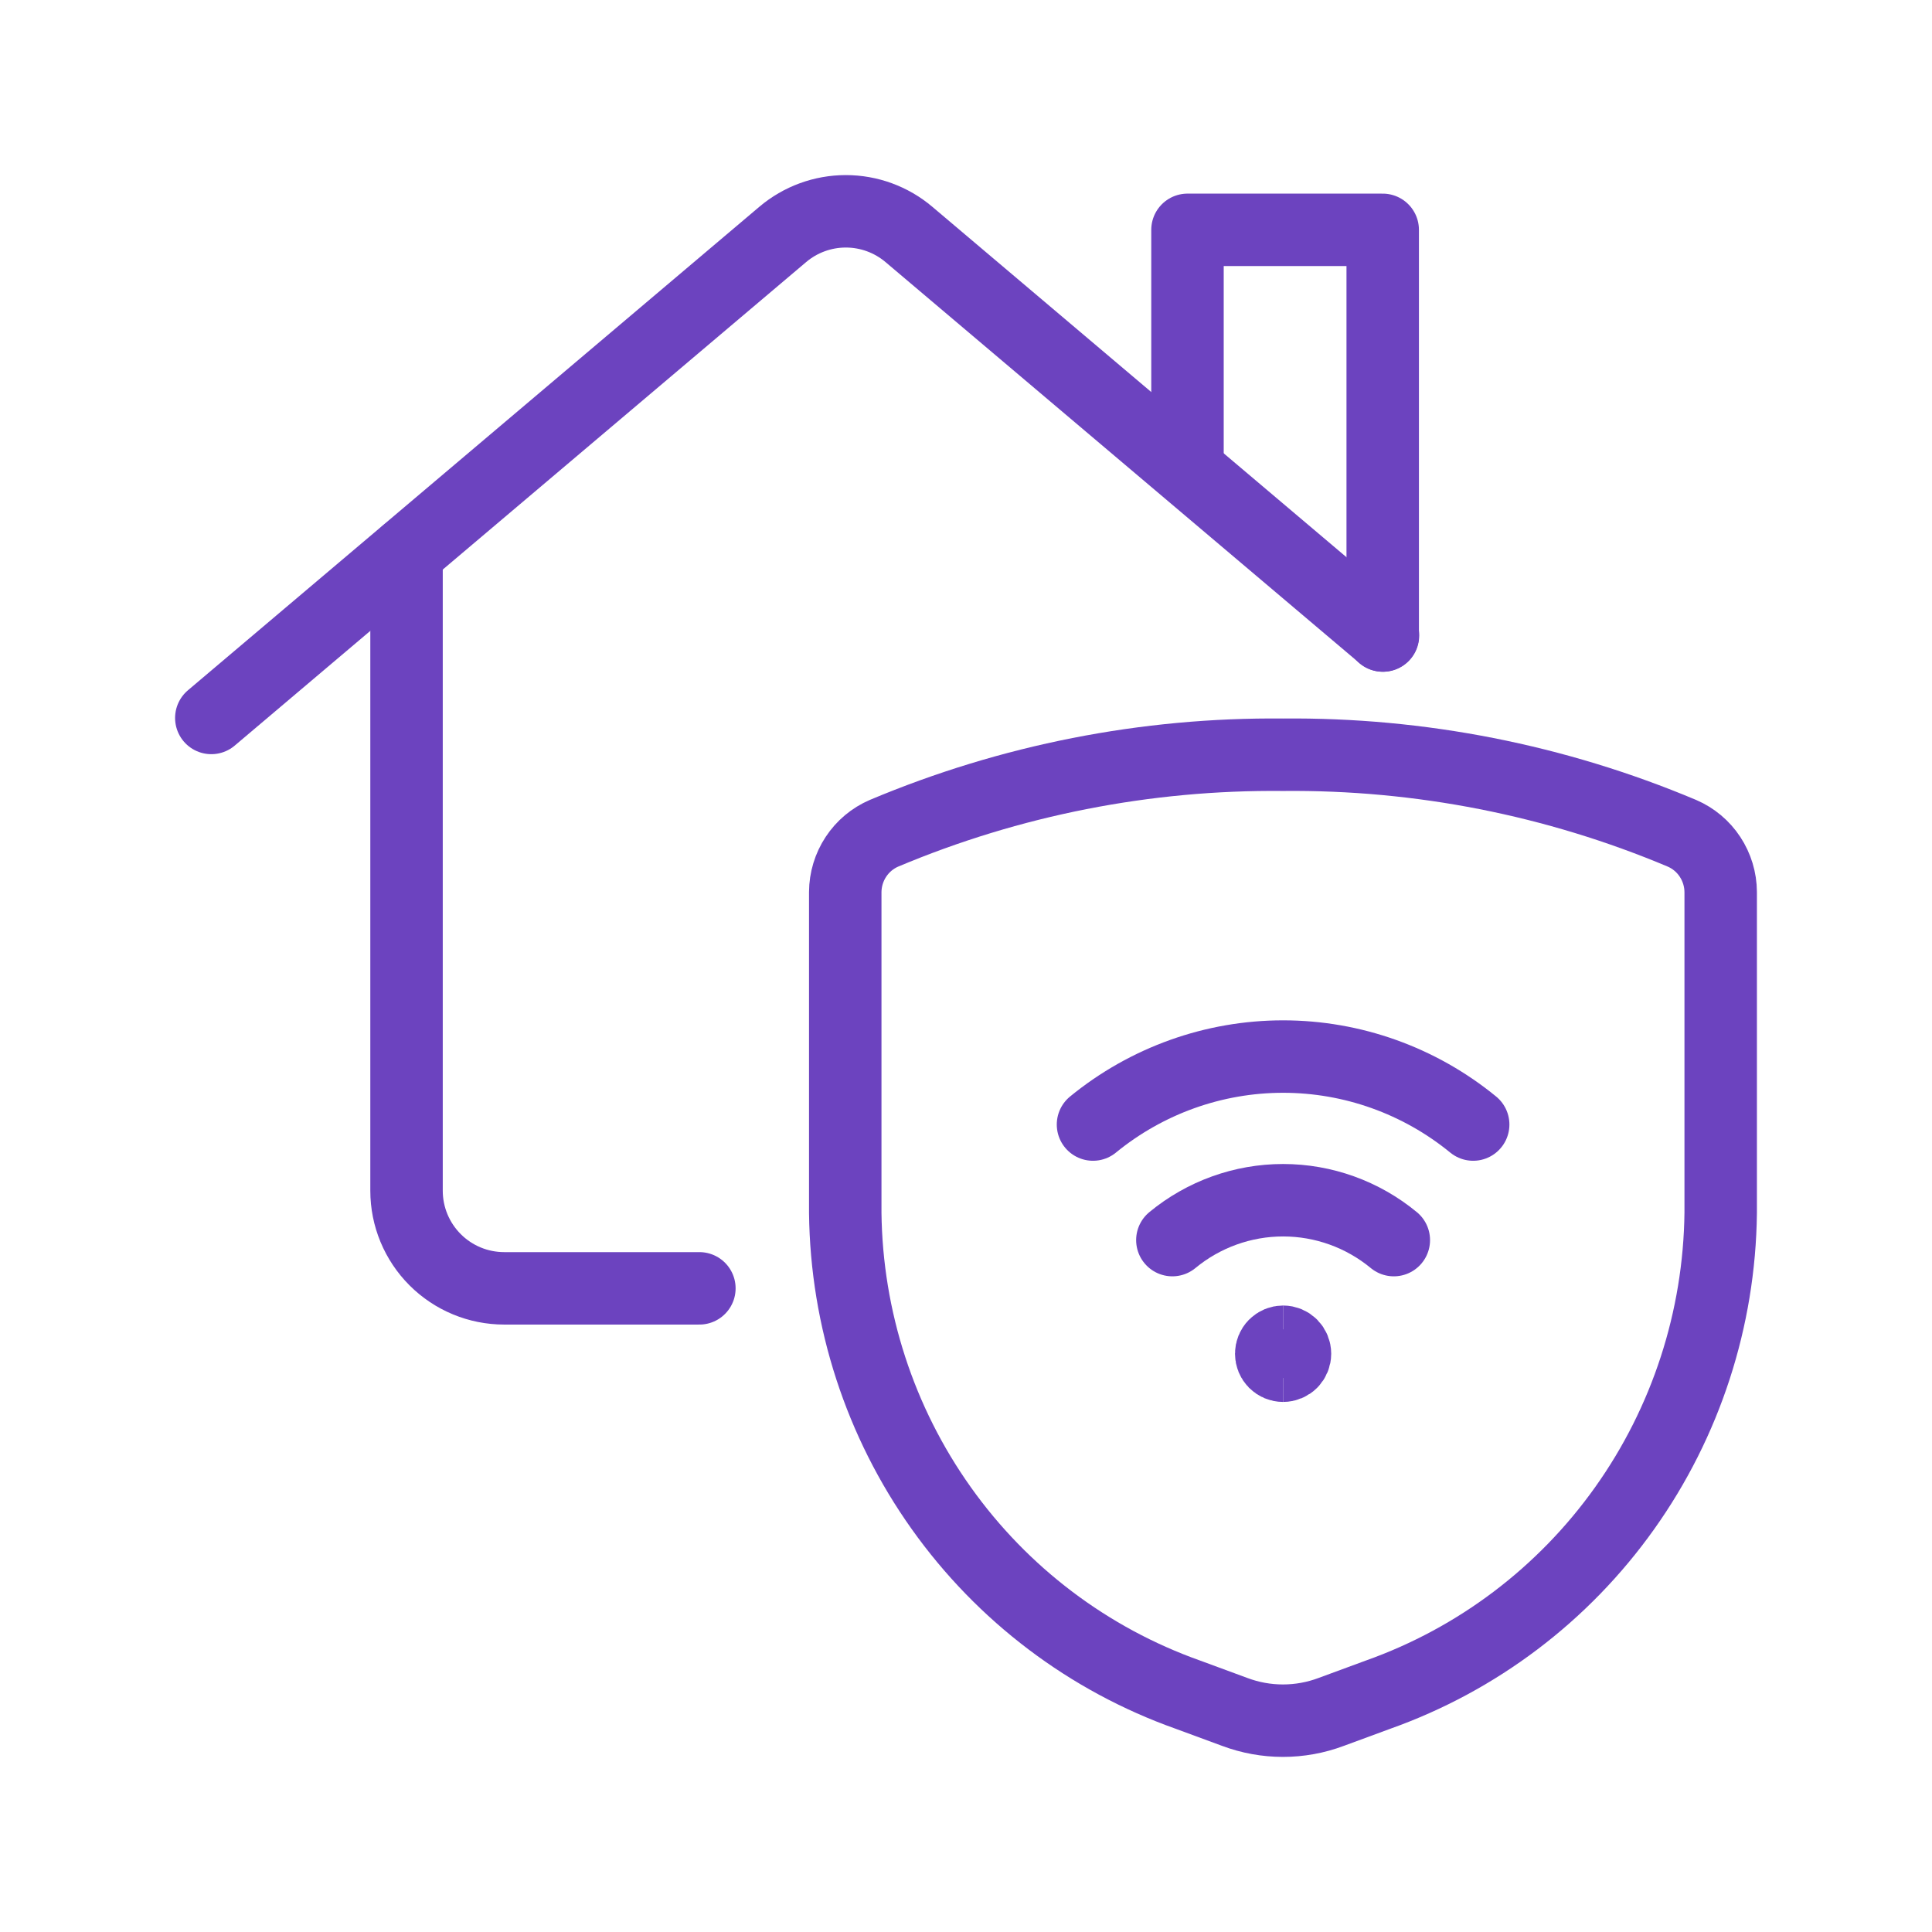
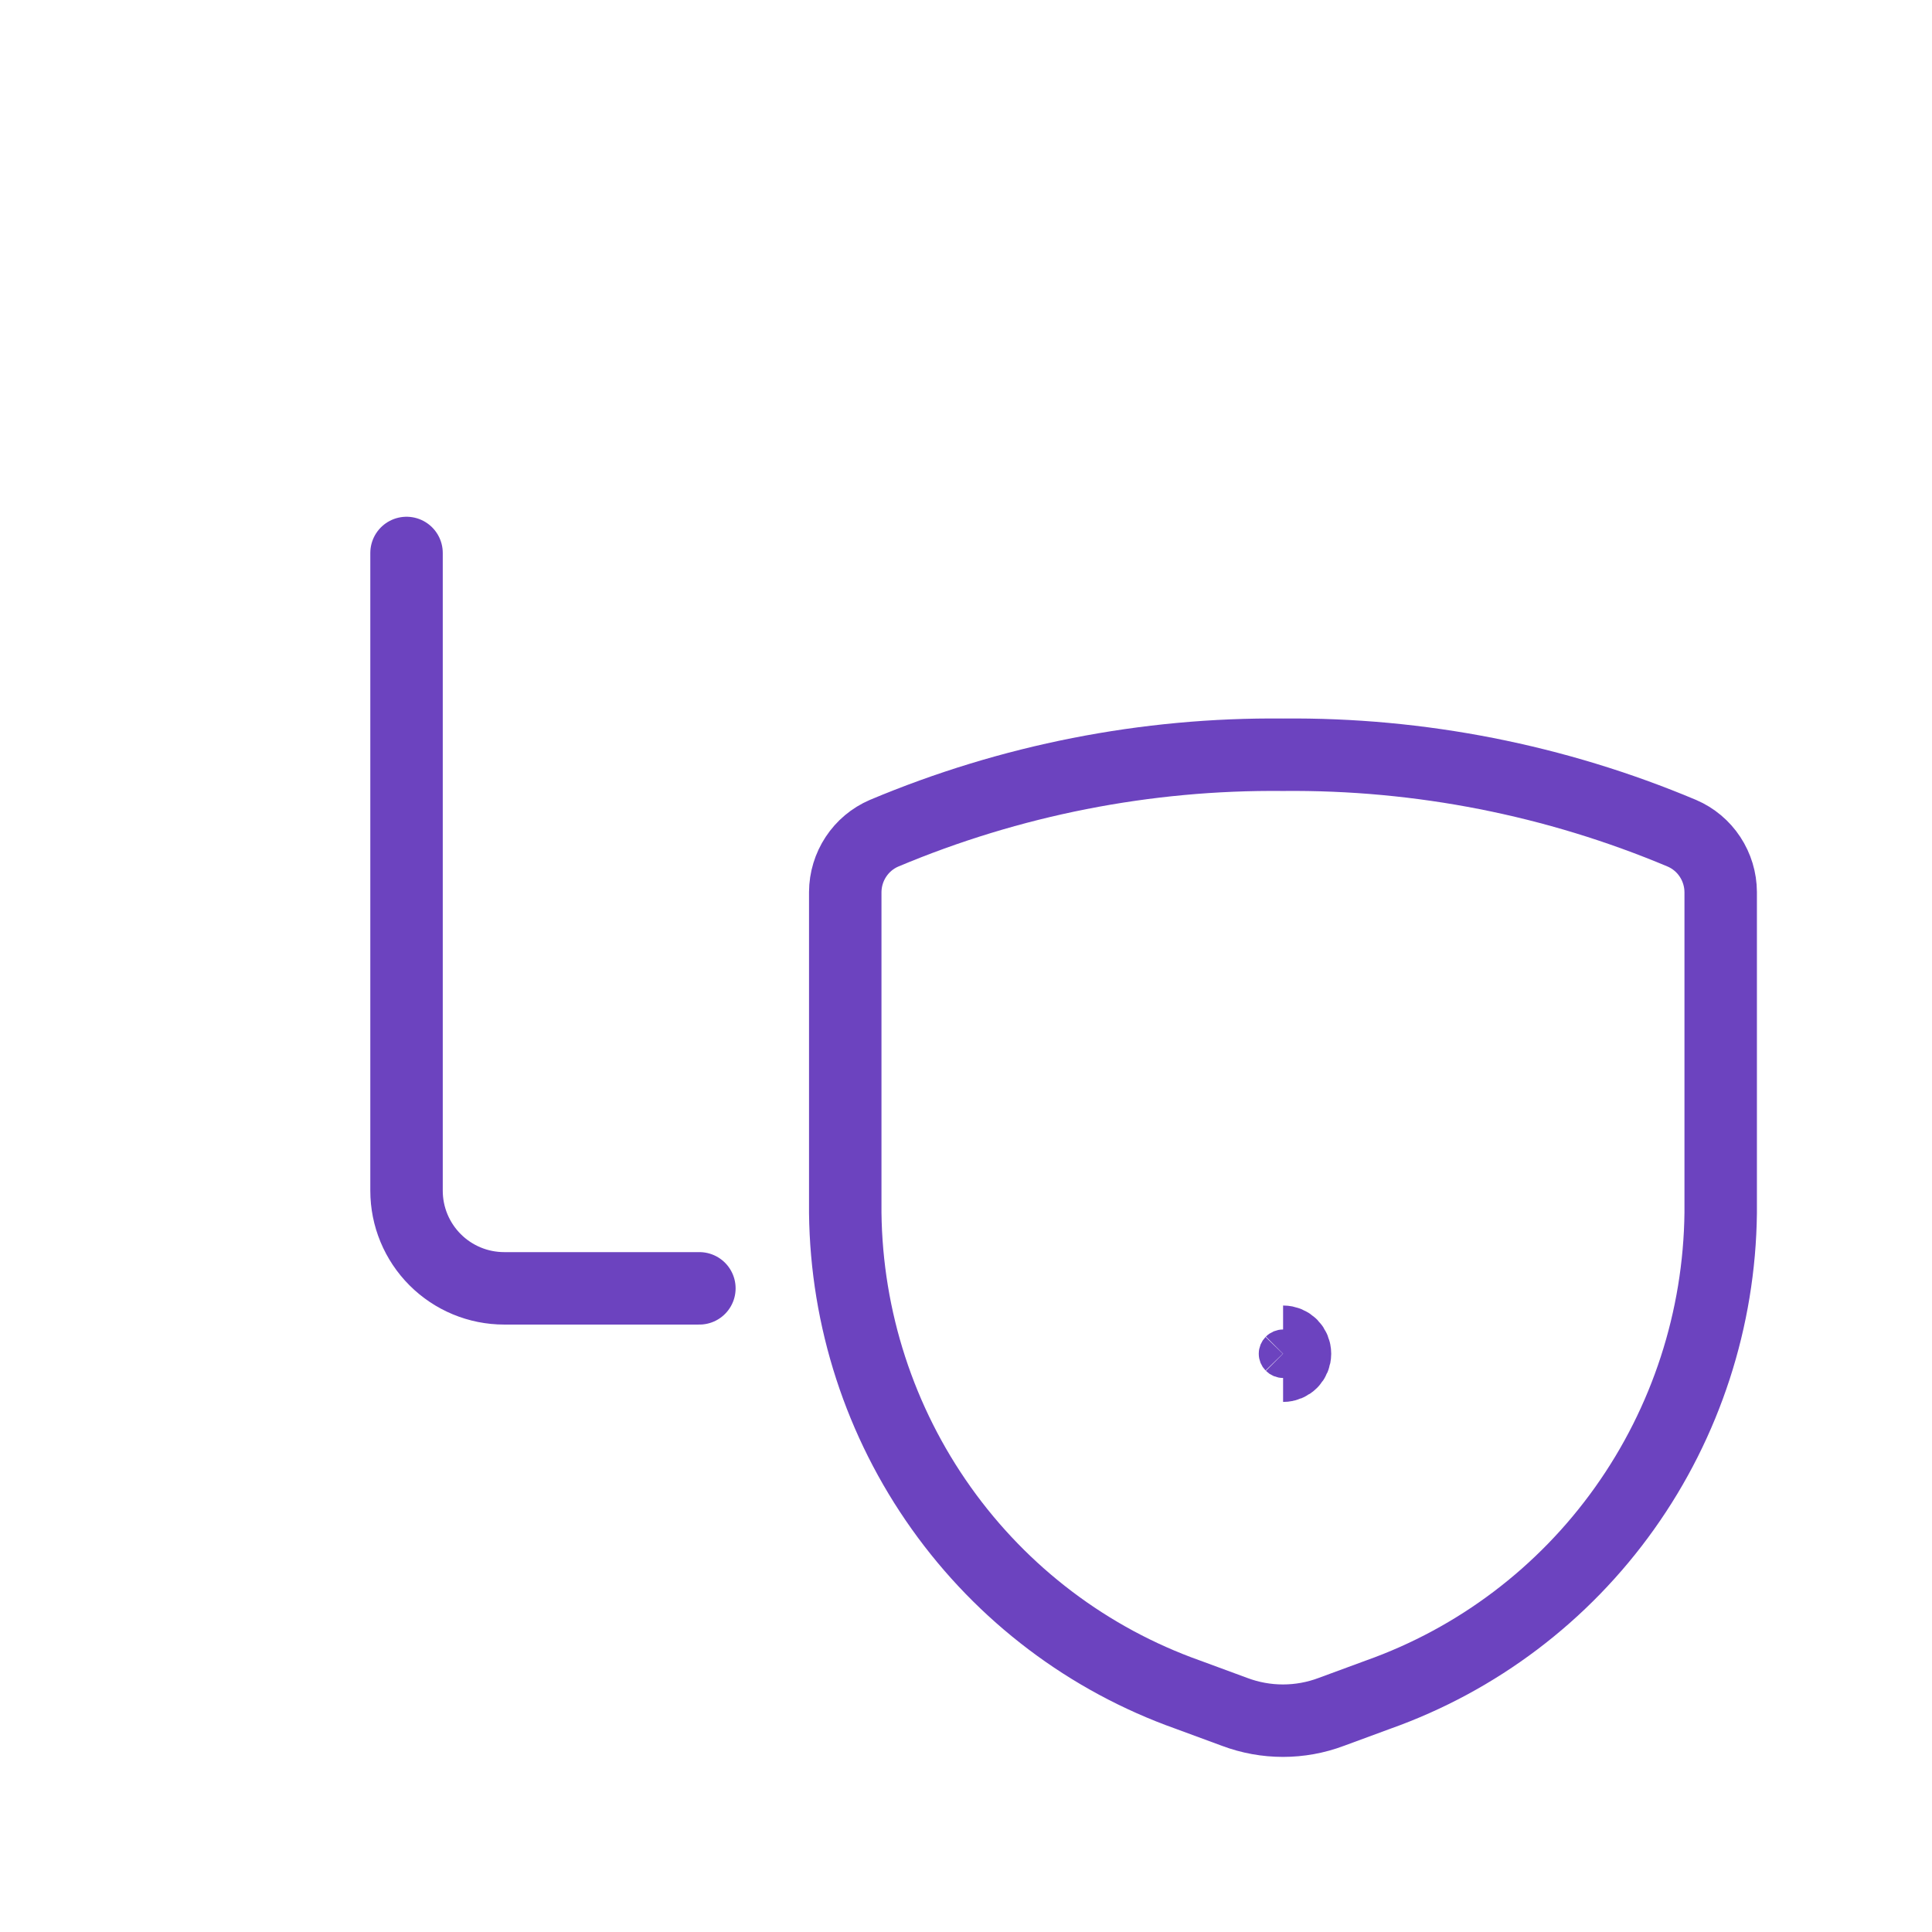
<svg xmlns="http://www.w3.org/2000/svg" fill="none" height="768" viewBox="0 0 64 64" width="768">
  <path d="M28 29.551V40.18C28.04 43.691 29.15 47.106 31.181 49.96C33.211 52.815 36.064 54.971 39.351 56.138L40.898 56.708C41.931 57.097 43.069 57.097 44.102 56.708L45.649 56.138C48.936 54.971 51.789 52.815 53.819 49.96C55.85 47.106 56.96 43.691 57 40.18V29.551C56.998 29.136 56.875 28.73 56.647 28.384C56.419 28.037 56.095 27.766 55.716 27.603C51.531 25.842 47.035 24.957 42.5 25.002C37.965 24.957 33.469 25.842 29.284 27.603C28.905 27.766 28.581 28.037 28.353 28.384C28.125 28.73 28.002 29.136 28 29.551Z" stroke="#6C43BF" stroke-linecap="round" stroke-linejoin="round" stroke-width="2.4" />
-   <path d="M48.801 37.252C47.021 35.795 44.797 35 42.504 35C40.211 35 37.988 35.795 36.207 37.252" stroke="#6C43BF" stroke-linecap="round" stroke-linejoin="round" stroke-width="2.4" />
-   <path d="M38.836 41.08C39.871 40.226 41.167 39.759 42.504 39.759C43.842 39.759 45.138 40.226 46.172 41.08" stroke="#6C43BF" stroke-linecap="round" stroke-linejoin="round" stroke-width="2.4" />
-   <path d="M42.504 45.241C42.4 45.241 42.3 45.199 42.226 45.125C42.152 45.05 42.111 44.949 42.111 44.844C42.111 44.739 42.152 44.638 42.226 44.563C42.3 44.489 42.4 44.447 42.504 44.447" stroke="#6C43BF" stroke-width="2.4" />
  <path d="M42.504 45.241C42.609 45.241 42.709 45.199 42.783 45.125C42.856 45.05 42.898 44.95 42.898 44.844C42.898 44.739 42.856 44.638 42.783 44.563C42.709 44.489 42.609 44.447 42.504 44.447" stroke="#6C43BF" stroke-width="2.4" />
  <path d="M23.168 42.678H16.701C15.843 42.678 15.021 42.337 14.415 41.731C13.808 41.124 13.467 40.302 13.467 39.444V18.318" stroke="#6C43BF" stroke-linecap="round" stroke-linejoin="round" stroke-width="2.4" />
-   <path d="M7 23.783L25.93 7.765C26.514 7.271 27.254 7 28.019 7C28.784 7 29.524 7.271 30.108 7.765L45.813 21.053" stroke="#6C43BF" stroke-linecap="round" stroke-linejoin="round" stroke-width="2.4" />
-   <path d="M45.804 21.051V7.614H39.337V15.392" stroke="#6C43BF" stroke-linecap="round" stroke-linejoin="round" stroke-width="2.4" />
</svg>